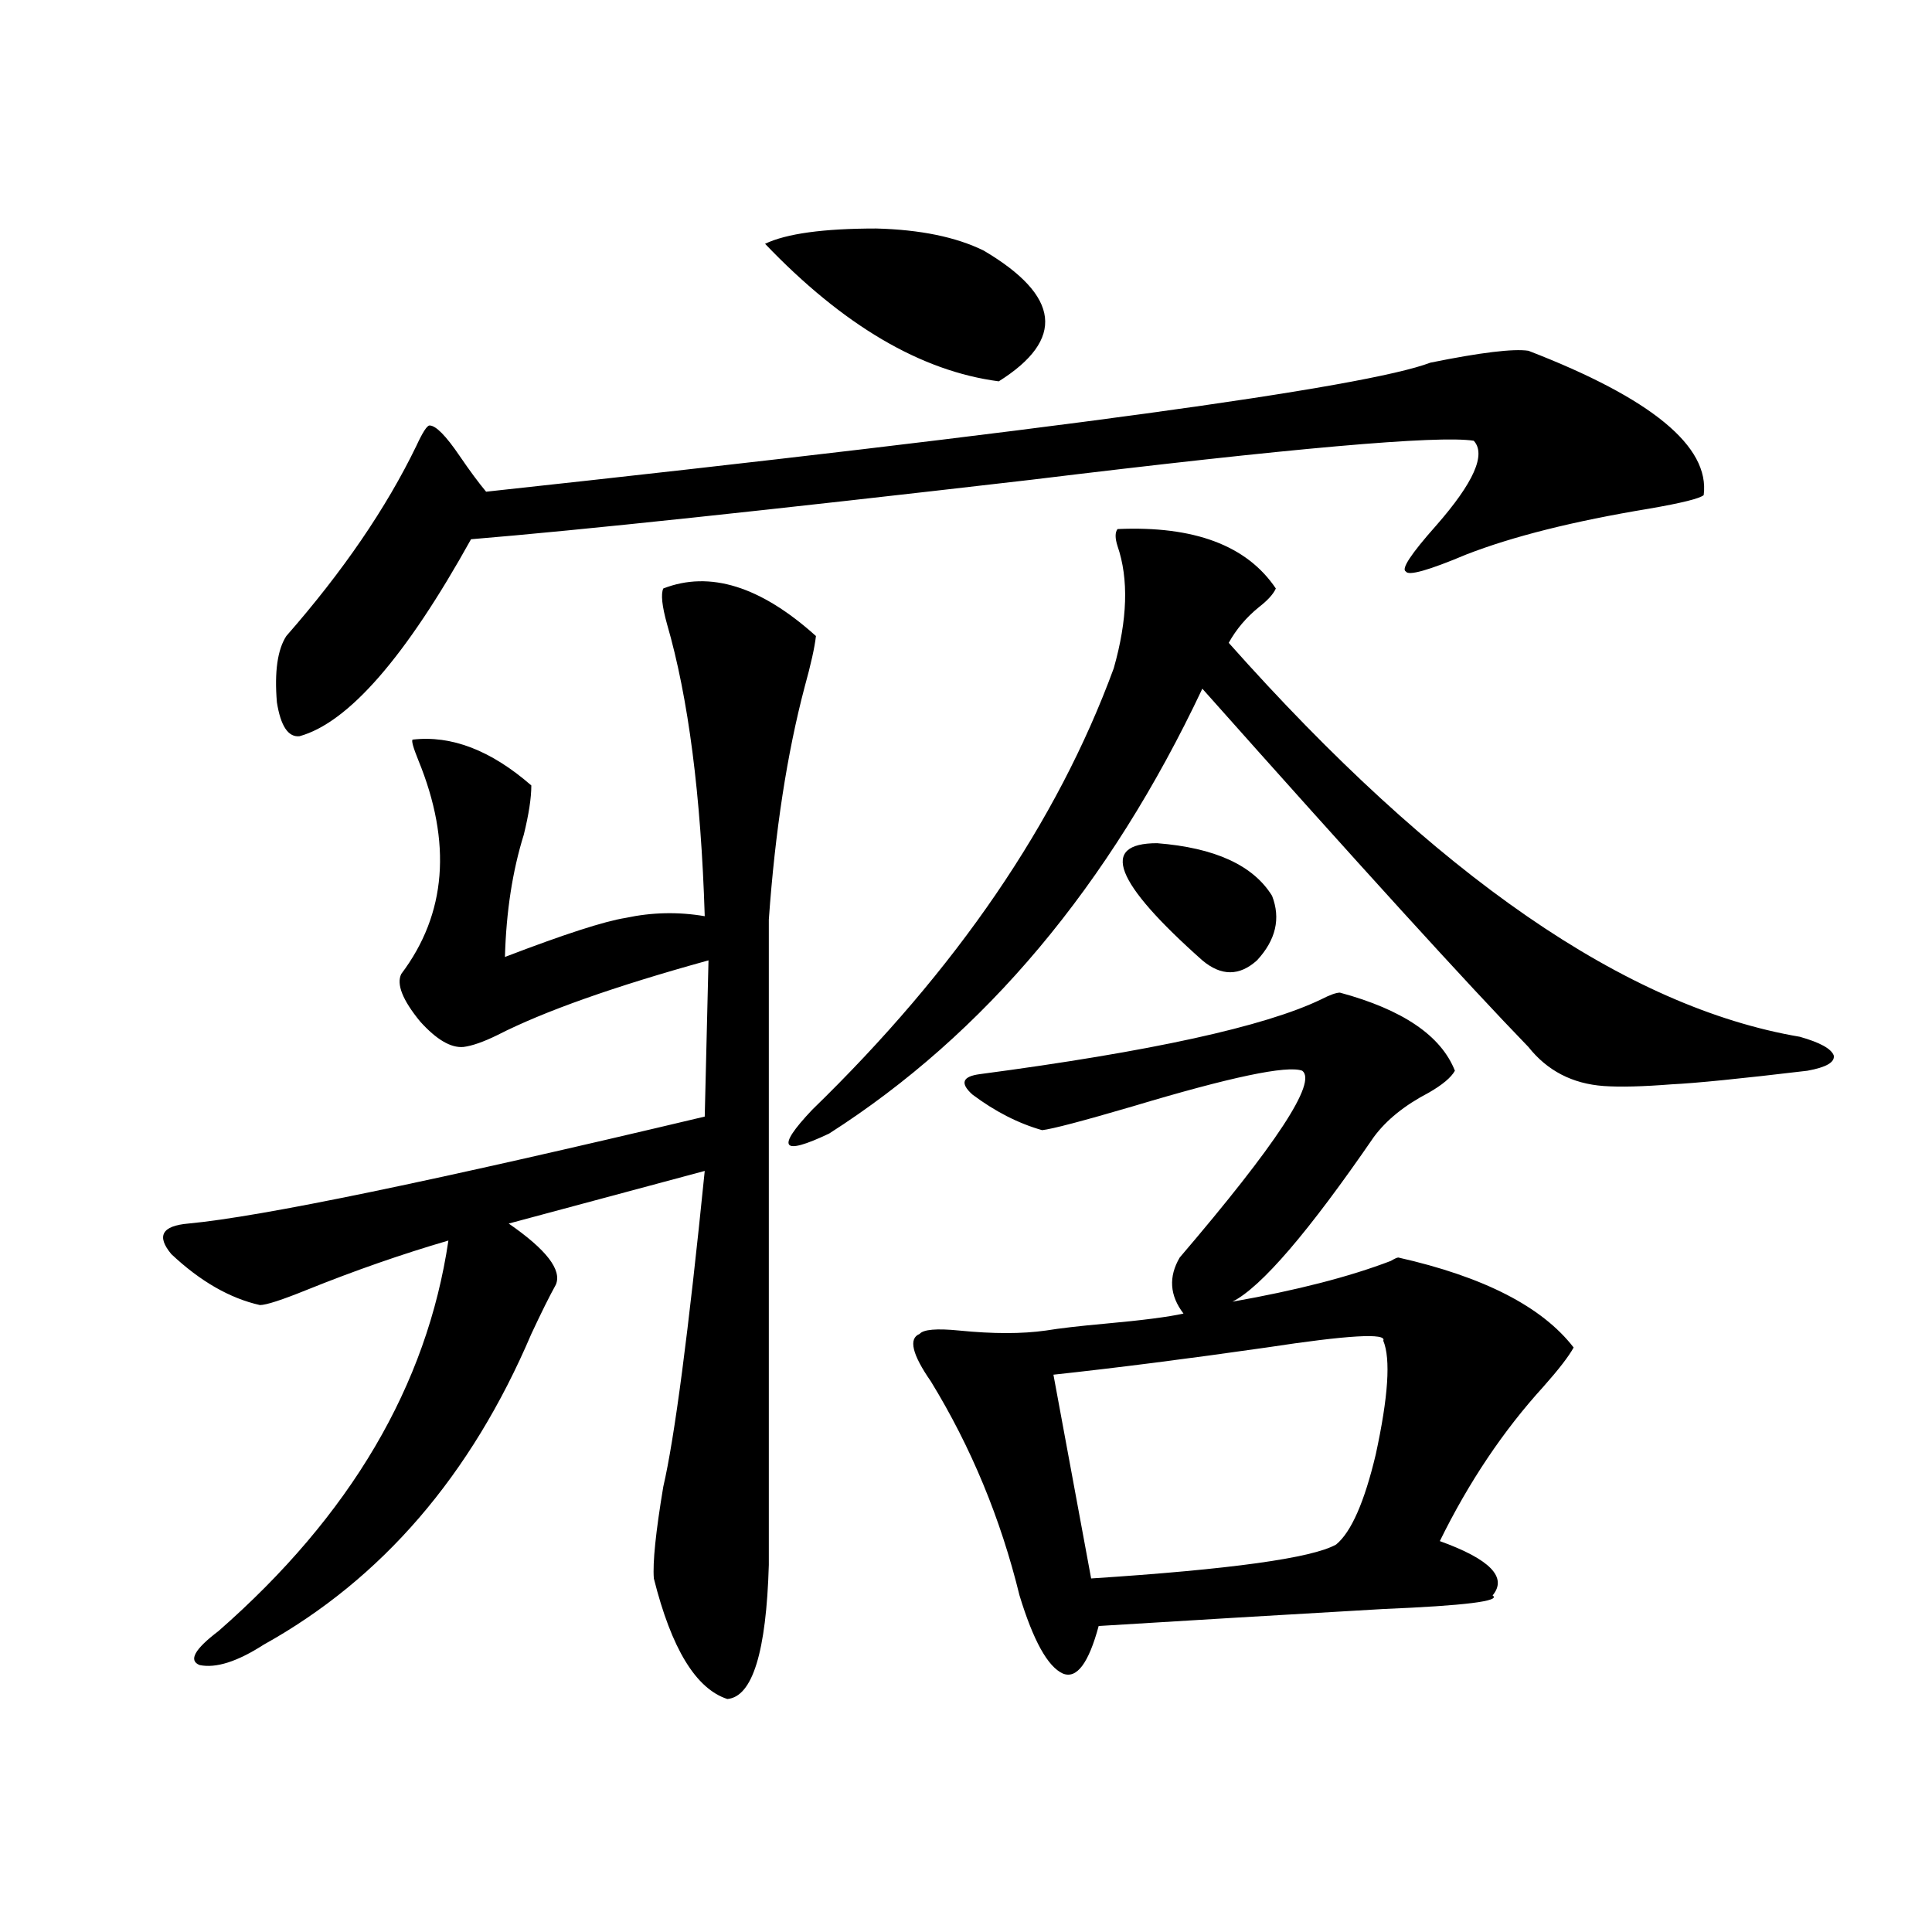
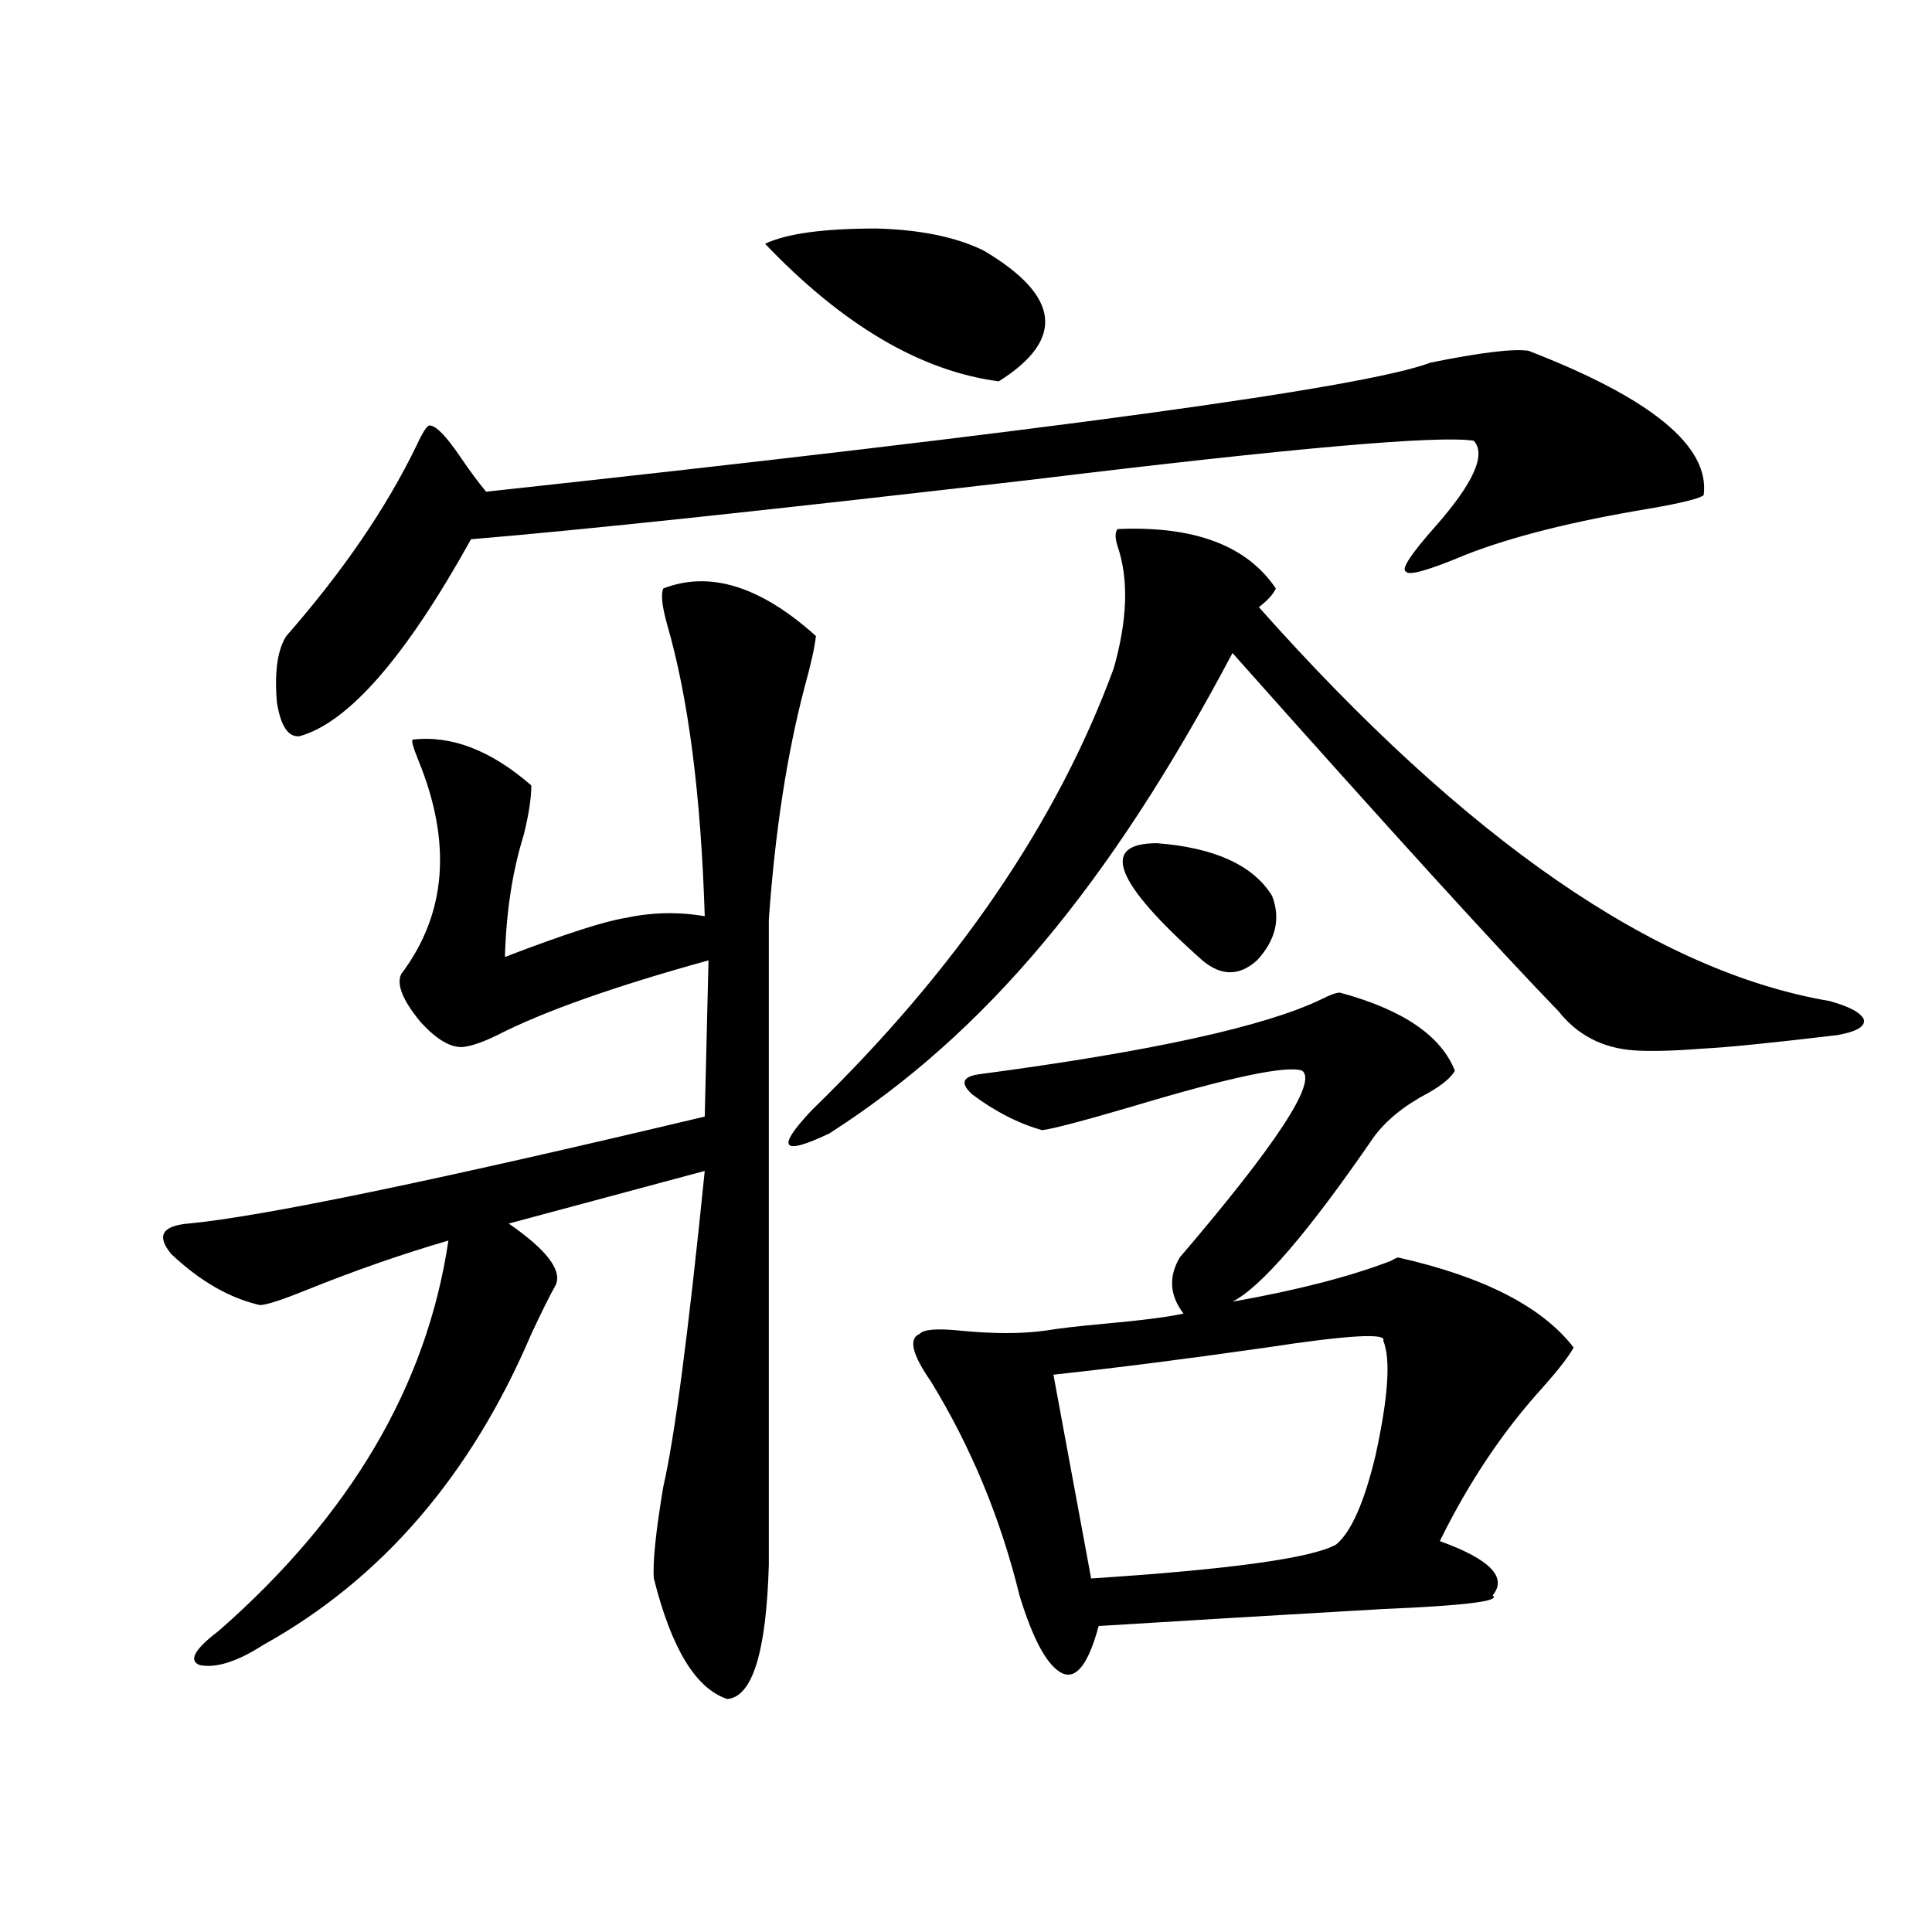
<svg xmlns="http://www.w3.org/2000/svg" version="1.1" id="图层_1" x="0px" y="0px" width="1000px" height="1000px" viewBox="0 0 1000 1000" enable-background="new 0 0 1000 1000" xml:space="preserve">
-   <path d="M343.309,304.602c24.055-9.366,50.396-1.167,79.022,24.609c-0.655,5.864-2.606,14.653-5.854,26.367  c-9.115,34.579-15.289,74.707-18.536,120.41v333.984c-1.311,45.112-8.46,68.253-21.463,69.434  c-16.265-5.273-28.947-26.079-38.048-62.402c-0.655-8.198,0.976-24.019,4.878-47.461c5.854-25.187,13.003-79.679,21.463-163.477  l-101.461,27.246c19.512,13.485,27.637,24.032,24.39,31.641c-3.262,5.864-7.484,14.364-12.683,25.488  c-31.219,73.251-77.406,126.851-138.533,160.84c-13.658,8.789-24.725,12.305-33.17,10.547c-5.854-2.349-2.606-8.212,9.756-17.578  c68.291-59.766,107.955-127.14,119.021-202.148c-24.069,7.031-48.459,15.532-73.169,25.488c-13.018,5.273-21.143,7.91-24.39,7.91  c-15.609-3.516-30.898-12.305-45.853-26.367c-7.805-9.366-4.878-14.64,8.78-15.82c37.713-3.516,126.826-21.973,267.311-55.371  l1.951-80.859c-48.779,13.485-85.211,26.367-109.266,38.672c-7.164,3.516-13.018,5.575-17.561,6.152  c-6.509,0.591-13.993-3.804-22.438-13.184c-9.115-11.124-12.362-19.336-9.756-24.609c23.414-31.05,26.341-67.964,8.78-110.742  c-2.606-6.44-3.582-9.956-2.927-10.547c20.152-2.335,40.64,5.575,61.462,23.73c0,6.454-1.311,14.941-3.902,25.488  c-5.854,18.759-9.115,39.853-9.756,63.281c30.563-11.714,51.371-18.457,62.438-20.215c13.658-2.925,27.316-3.214,40.975-0.879  c-1.951-62.69-8.46-113.077-19.512-151.172C342.653,313.692,341.998,307.54,343.309,304.602z M791.103,181.555  c63.733,24.609,93.977,49.521,90.729,74.707c-1.951,1.758-11.387,4.106-28.292,7.031c-39.023,6.454-70.577,14.364-94.632,23.73  c-19.512,8.212-29.923,11.138-31.219,8.789c-2.606-1.167,2.592-9.077,15.609-23.73c19.512-22.261,26.006-36.914,19.512-43.945  c-18.216-2.925-94.632,3.817-229.263,20.215c-136.582,15.82-233.165,26.079-289.749,30.762  c-33.825,60.946-63.413,94.922-88.778,101.953c-5.854,0.591-9.756-5.273-11.707-17.578c-1.311-15.82,0.32-27.246,4.878-34.277  c29.268-33.398,51.706-66.206,67.315-98.438c3.247-7.031,5.519-10.547,6.829-10.547c3.247,0,8.445,5.273,15.609,15.82  c5.198,7.622,9.756,13.774,13.658,18.457c292.021-31.641,454.943-53.901,488.769-66.797  C766.378,182.434,783.298,180.388,791.103,181.555z M395.99,126.184c11.052-5.273,30.243-7.91,57.56-7.91  c22.759,0.591,41.295,4.395,55.608,11.426c39.664,23.442,42.271,46.005,7.805,67.676C476.629,192.102,436.31,168.371,395.99,126.184  z M578.425,273.84c39.664-1.758,66.98,8.501,81.949,30.762c-1.311,2.938-4.237,6.152-8.78,9.668  c-6.509,5.273-11.707,11.426-15.609,18.457c107.314,120.712,205.849,188.677,295.603,203.906c10.396,2.938,16.25,6.152,17.561,9.668  c0.641,3.516-3.902,6.152-13.658,7.91c-34.48,4.106-57.895,6.454-70.242,7.031c-14.969,1.181-26.676,1.47-35.121,0.879  c-16.265-1.167-29.268-7.91-39.023-20.215c-31.219-32.218-87.482-94.043-168.776-185.449  C574.188,458.41,509.799,535.177,429.16,586.73c-24.725,11.728-27.651,7.622-8.78-12.305  c74.785-72.647,126.826-148.823,156.094-228.516c7.149-25.187,7.805-46.28,1.951-63.281  C577.114,278.536,577.114,275.598,578.425,273.84z M693.544,513.781c32.515,8.789,52.347,22.274,59.511,40.43  c-1.951,3.516-6.509,7.333-13.658,11.426c-12.362,6.454-21.798,14.063-28.292,22.852c-33.825,49.219-58.215,77.646-73.169,85.254  c33.17-5.851,60.486-12.882,81.949-21.094c1.951-1.167,3.247-1.758,3.902-1.758c44.222,9.97,74.465,25.488,90.729,46.582  c-2.606,4.696-7.805,11.426-15.609,20.215c-20.822,22.852-38.703,49.521-53.657,79.98c26.006,9.38,35.121,18.759,27.316,28.125  c4.543,2.925-14.313,5.273-56.584,7.031c-50.73,2.925-99.845,5.851-147.313,8.789c-5.213,19.336-11.387,27.534-18.536,24.609  c-7.805-3.516-15.289-17.001-22.438-40.43c-9.756-39.839-25.045-76.753-45.853-110.742c-9.756-14.063-11.707-22.261-5.854-24.609  c1.951-2.335,8.78-2.925,20.487-1.758c17.561,1.758,32.515,1.758,44.877,0c7.149-1.167,17.226-2.335,30.243-3.516  c19.512-1.758,33.17-3.516,40.975-5.273c-7.164-9.366-7.805-19.034-1.951-29.004c50.075-58.585,71.218-90.815,63.413-96.68  c-7.805-2.925-37.072,3.228-87.803,18.457c-26.021,7.622-41.63,11.728-46.828,12.305c-12.362-3.516-24.39-9.668-36.097-18.457  c-6.509-5.851-5.213-9.366,3.902-10.547c88.443-11.714,147.313-24.609,176.581-38.672  C688.331,514.962,691.593,513.781,693.544,513.781z M715.982,693.957c1.951-4.093-18.216-2.925-60.486,3.516  c-40.975,5.864-77.727,10.547-110.241,14.063l19.512,105.469c72.193-4.683,114.464-10.547,126.826-17.578  c7.805-6.44,14.634-21.973,20.487-46.582C718.574,722.961,719.885,703.337,715.982,693.957z M598.912,436.438  c29.908,2.349,49.755,11.426,59.511,27.246c4.543,11.728,1.951,22.852-7.805,33.398c-9.115,8.212-18.536,8.212-28.292,0  C576.794,456.652,568.989,436.438,598.912,436.438z" />
+   <path d="M343.309,304.602c24.055-9.366,50.396-1.167,79.022,24.609c-0.655,5.864-2.606,14.653-5.854,26.367  c-9.115,34.579-15.289,74.707-18.536,120.41v333.984c-1.311,45.112-8.46,68.253-21.463,69.434  c-16.265-5.273-28.947-26.079-38.048-62.402c-0.655-8.198,0.976-24.019,4.878-47.461c5.854-25.187,13.003-79.679,21.463-163.477  l-101.461,27.246c19.512,13.485,27.637,24.032,24.39,31.641c-3.262,5.864-7.484,14.364-12.683,25.488  c-31.219,73.251-77.406,126.851-138.533,160.84c-13.658,8.789-24.725,12.305-33.17,10.547c-5.854-2.349-2.606-8.212,9.756-17.578  c68.291-59.766,107.955-127.14,119.021-202.148c-24.069,7.031-48.459,15.532-73.169,25.488c-13.018,5.273-21.143,7.91-24.39,7.91  c-15.609-3.516-30.898-12.305-45.853-26.367c-7.805-9.366-4.878-14.64,8.78-15.82c37.713-3.516,126.826-21.973,267.311-55.371  l1.951-80.859c-48.779,13.485-85.211,26.367-109.266,38.672c-7.164,3.516-13.018,5.575-17.561,6.152  c-6.509,0.591-13.993-3.804-22.438-13.184c-9.115-11.124-12.362-19.336-9.756-24.609c23.414-31.05,26.341-67.964,8.78-110.742  c-2.606-6.44-3.582-9.956-2.927-10.547c20.152-2.335,40.64,5.575,61.462,23.73c0,6.454-1.311,14.941-3.902,25.488  c-5.854,18.759-9.115,39.853-9.756,63.281c30.563-11.714,51.371-18.457,62.438-20.215c13.658-2.925,27.316-3.214,40.975-0.879  c-1.951-62.69-8.46-113.077-19.512-151.172C342.653,313.692,341.998,307.54,343.309,304.602z M791.103,181.555  c63.733,24.609,93.977,49.521,90.729,74.707c-1.951,1.758-11.387,4.106-28.292,7.031c-39.023,6.454-70.577,14.364-94.632,23.73  c-19.512,8.212-29.923,11.138-31.219,8.789c-2.606-1.167,2.592-9.077,15.609-23.73c19.512-22.261,26.006-36.914,19.512-43.945  c-18.216-2.925-94.632,3.817-229.263,20.215c-136.582,15.82-233.165,26.079-289.749,30.762  c-33.825,60.946-63.413,94.922-88.778,101.953c-5.854,0.591-9.756-5.273-11.707-17.578c-1.311-15.82,0.32-27.246,4.878-34.277  c29.268-33.398,51.706-66.206,67.315-98.438c3.247-7.031,5.519-10.547,6.829-10.547c3.247,0,8.445,5.273,15.609,15.82  c5.198,7.622,9.756,13.774,13.658,18.457c292.021-31.641,454.943-53.901,488.769-66.797  C766.378,182.434,783.298,180.388,791.103,181.555z M395.99,126.184c11.052-5.273,30.243-7.91,57.56-7.91  c22.759,0.591,41.295,4.395,55.608,11.426c39.664,23.442,42.271,46.005,7.805,67.676C476.629,192.102,436.31,168.371,395.99,126.184  z M578.425,273.84c39.664-1.758,66.98,8.501,81.949,30.762c-1.311,2.938-4.237,6.152-8.78,9.668  c107.314,120.712,205.849,188.677,295.603,203.906c10.396,2.938,16.25,6.152,17.561,9.668  c0.641,3.516-3.902,6.152-13.658,7.91c-34.48,4.106-57.895,6.454-70.242,7.031c-14.969,1.181-26.676,1.47-35.121,0.879  c-16.265-1.167-29.268-7.91-39.023-20.215c-31.219-32.218-87.482-94.043-168.776-185.449  C574.188,458.41,509.799,535.177,429.16,586.73c-24.725,11.728-27.651,7.622-8.78-12.305  c74.785-72.647,126.826-148.823,156.094-228.516c7.149-25.187,7.805-46.28,1.951-63.281  C577.114,278.536,577.114,275.598,578.425,273.84z M693.544,513.781c32.515,8.789,52.347,22.274,59.511,40.43  c-1.951,3.516-6.509,7.333-13.658,11.426c-12.362,6.454-21.798,14.063-28.292,22.852c-33.825,49.219-58.215,77.646-73.169,85.254  c33.17-5.851,60.486-12.882,81.949-21.094c1.951-1.167,3.247-1.758,3.902-1.758c44.222,9.97,74.465,25.488,90.729,46.582  c-2.606,4.696-7.805,11.426-15.609,20.215c-20.822,22.852-38.703,49.521-53.657,79.98c26.006,9.38,35.121,18.759,27.316,28.125  c4.543,2.925-14.313,5.273-56.584,7.031c-50.73,2.925-99.845,5.851-147.313,8.789c-5.213,19.336-11.387,27.534-18.536,24.609  c-7.805-3.516-15.289-17.001-22.438-40.43c-9.756-39.839-25.045-76.753-45.853-110.742c-9.756-14.063-11.707-22.261-5.854-24.609  c1.951-2.335,8.78-2.925,20.487-1.758c17.561,1.758,32.515,1.758,44.877,0c7.149-1.167,17.226-2.335,30.243-3.516  c19.512-1.758,33.17-3.516,40.975-5.273c-7.164-9.366-7.805-19.034-1.951-29.004c50.075-58.585,71.218-90.815,63.413-96.68  c-7.805-2.925-37.072,3.228-87.803,18.457c-26.021,7.622-41.63,11.728-46.828,12.305c-12.362-3.516-24.39-9.668-36.097-18.457  c-6.509-5.851-5.213-9.366,3.902-10.547c88.443-11.714,147.313-24.609,176.581-38.672  C688.331,514.962,691.593,513.781,693.544,513.781z M715.982,693.957c1.951-4.093-18.216-2.925-60.486,3.516  c-40.975,5.864-77.727,10.547-110.241,14.063l19.512,105.469c72.193-4.683,114.464-10.547,126.826-17.578  c7.805-6.44,14.634-21.973,20.487-46.582C718.574,722.961,719.885,703.337,715.982,693.957z M598.912,436.438  c29.908,2.349,49.755,11.426,59.511,27.246c4.543,11.728,1.951,22.852-7.805,33.398c-9.115,8.212-18.536,8.212-28.292,0  C576.794,456.652,568.989,436.438,598.912,436.438z" />
</svg>